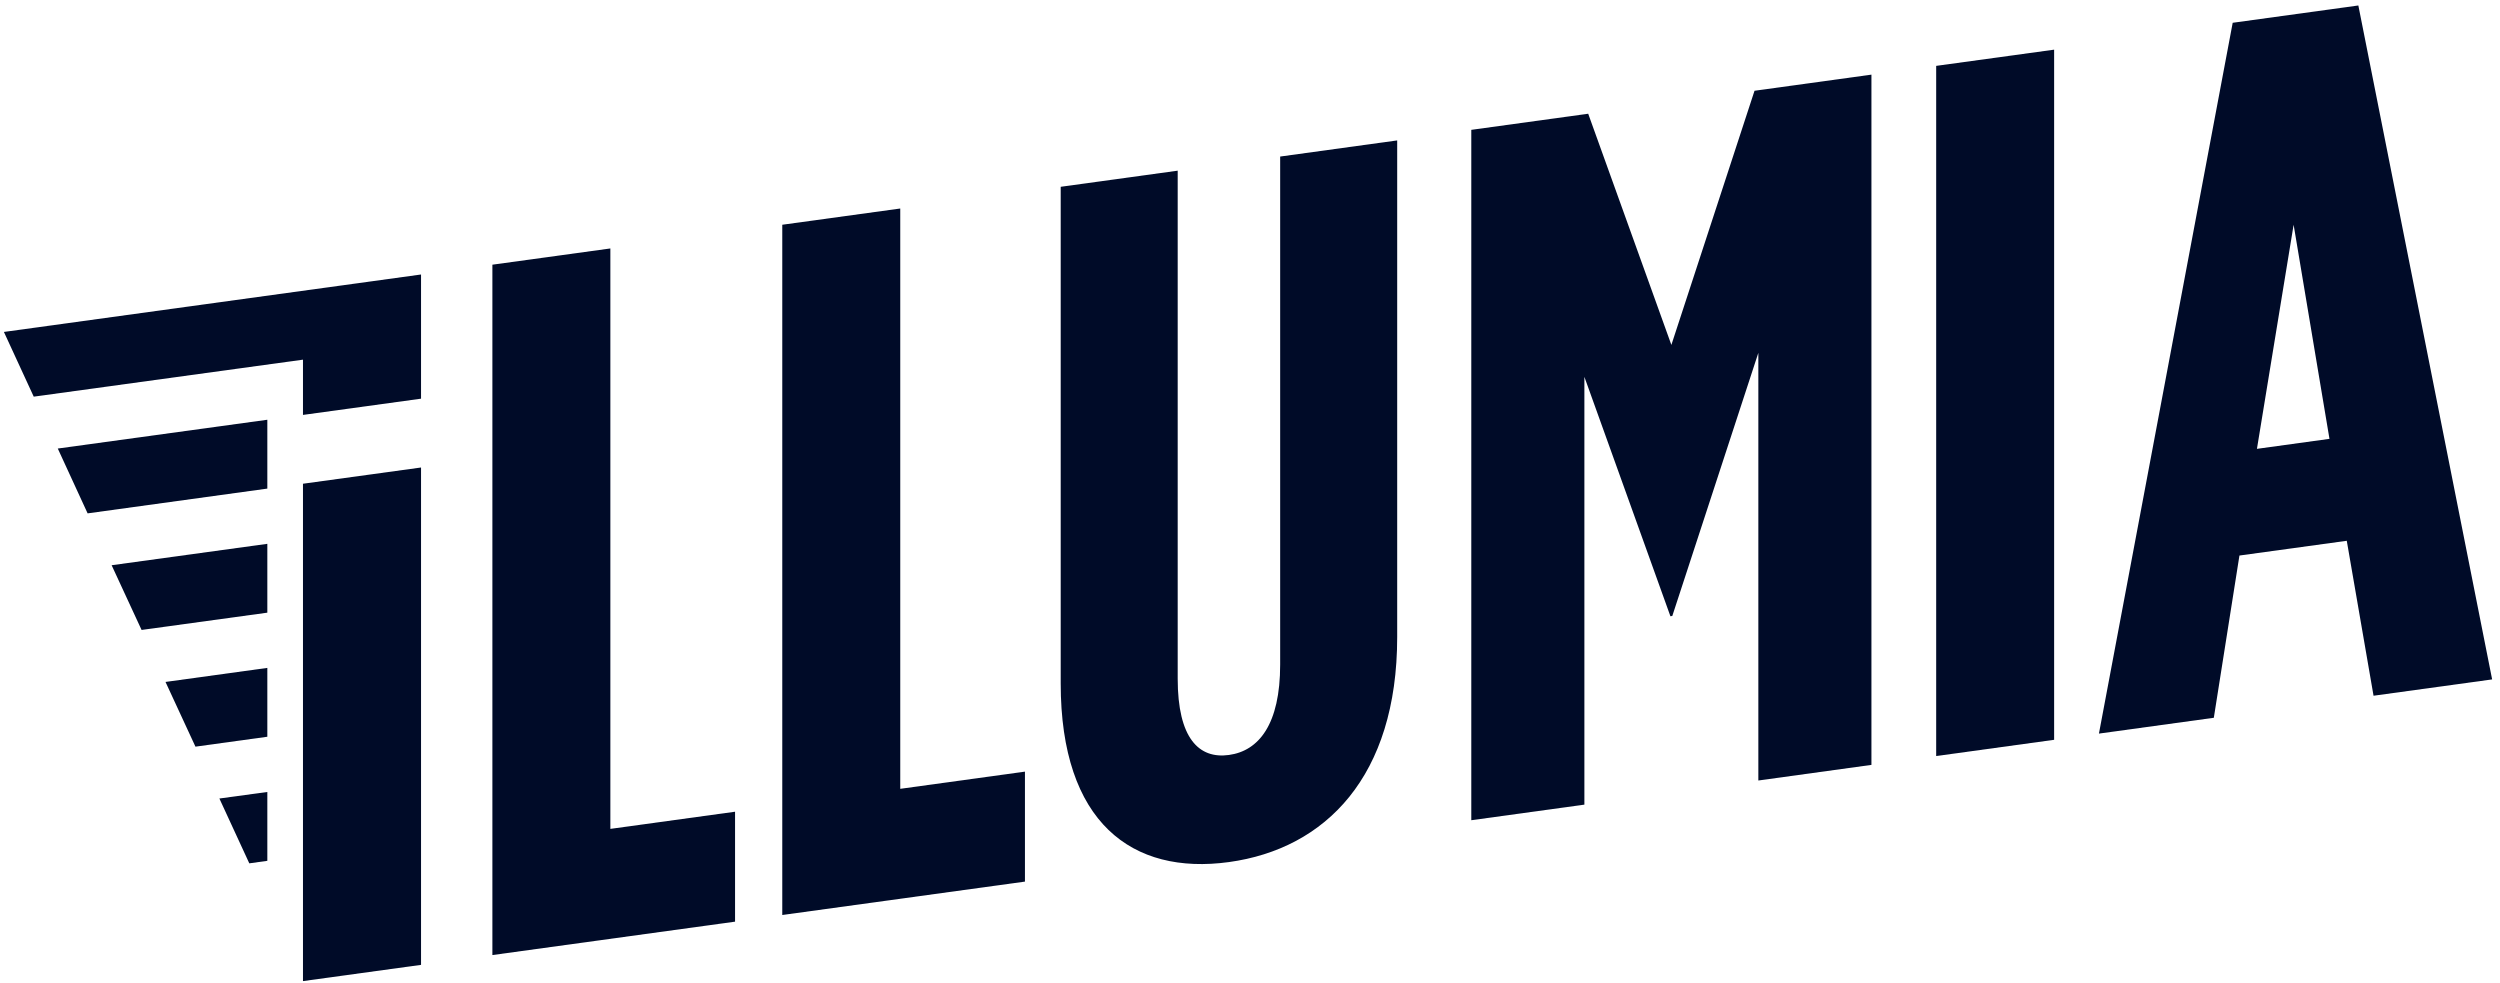
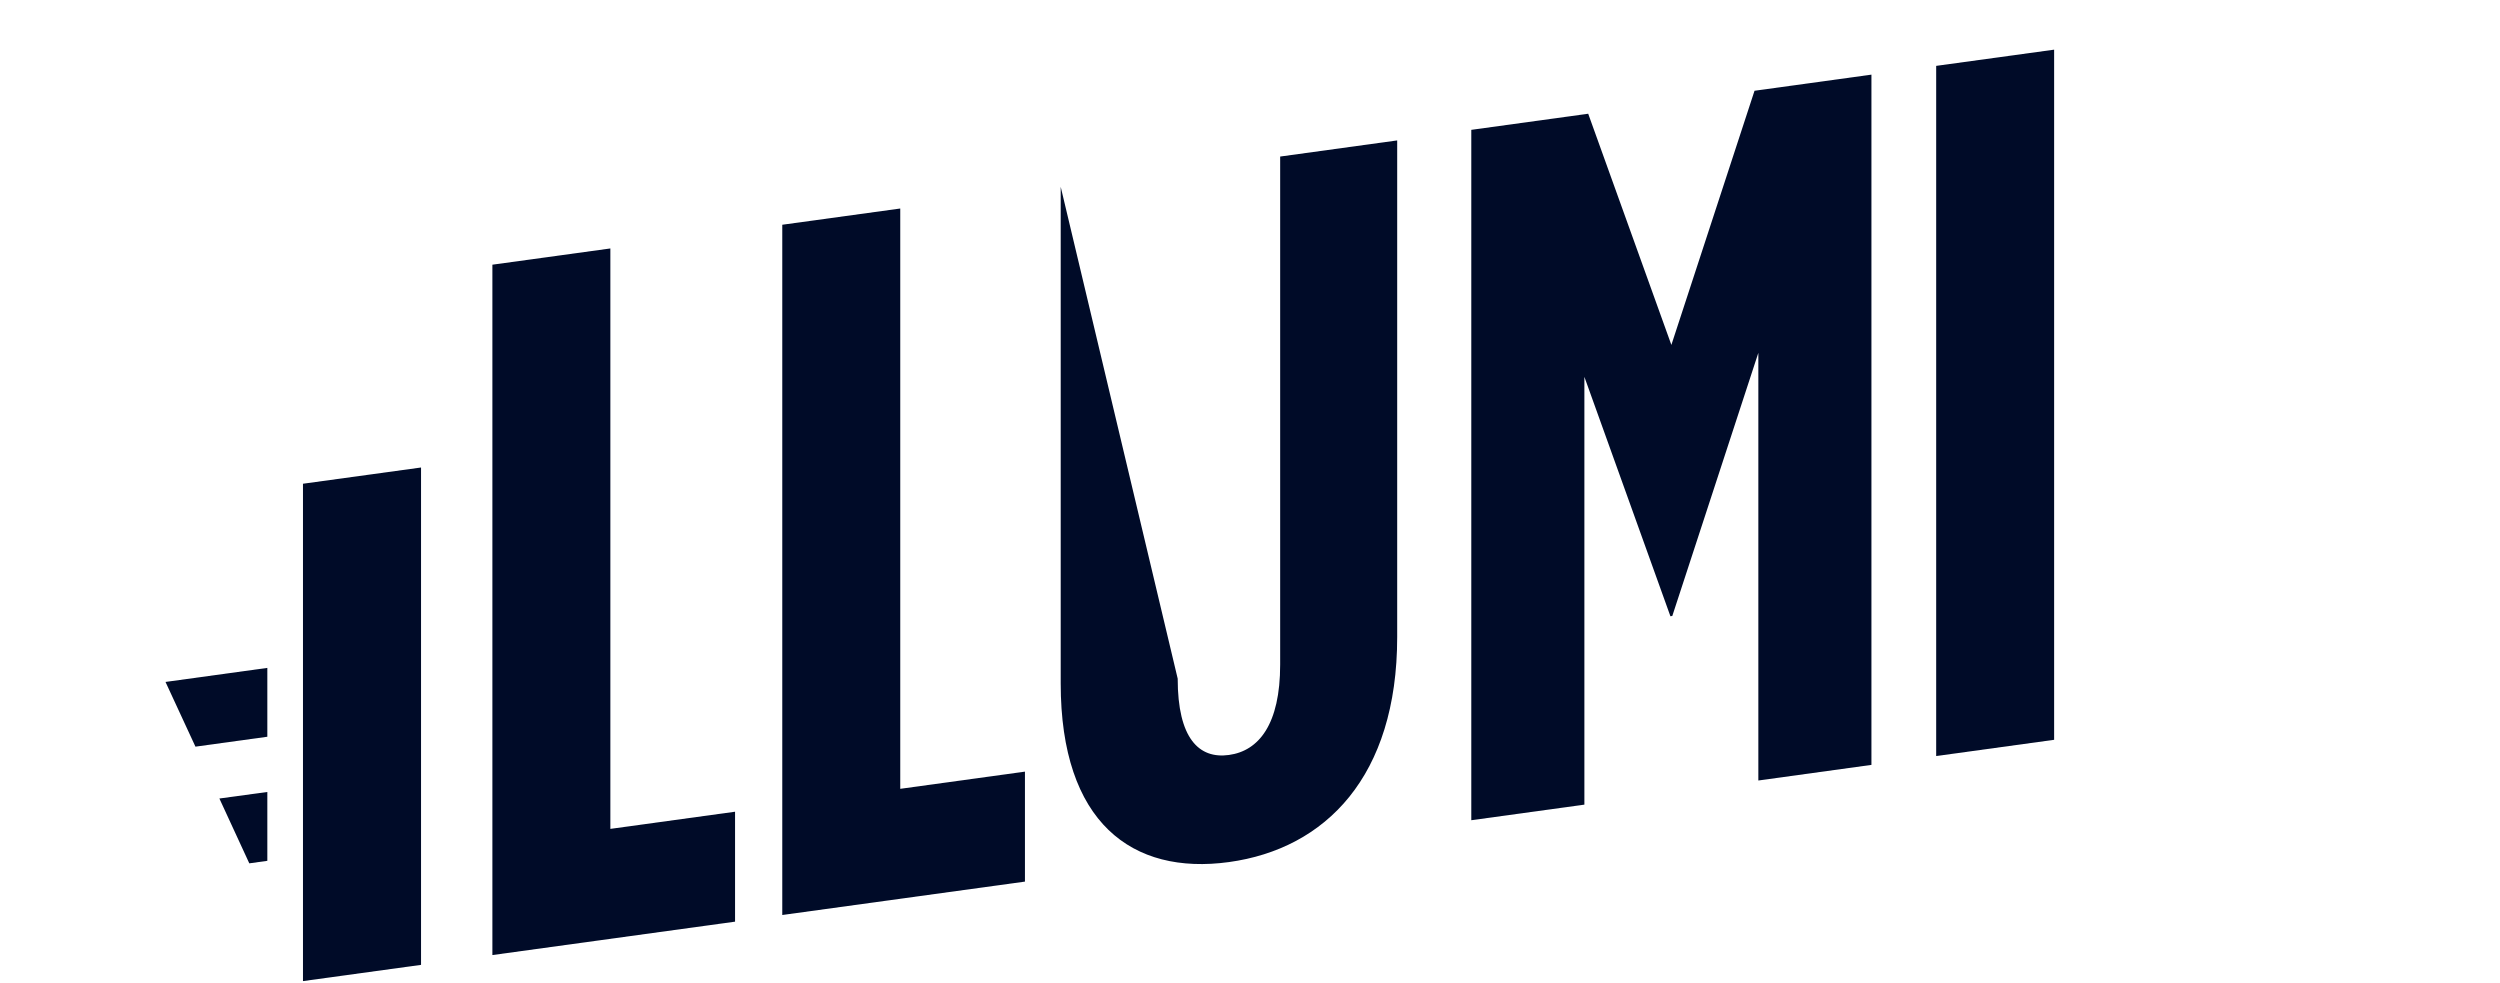
<svg xmlns="http://www.w3.org/2000/svg" width="89px" height="35px" viewBox="0 0 89 35" version="1.1">
  <title>Logo/DarkBlue</title>
  <defs>
    <filter color-interpolation-filters="auto" id="filter-1">
      <feColorMatrix in="SourceGraphic" type="matrix" values="0 0 0 0 1 0 0 0 0 1 0 0 0 0 1 0 0 0 1 0" />
    </filter>
  </defs>
  <g id="Symbols" stroke="none" stroke-width="1" fill="none" fill-rule="evenodd">
    <g id="Footer" transform="translate(-20, -28)">
      <g id="Logo/DarkBlue" transform="translate(20, 28)" filter="url(#filter-1)">
        <g id="ILLUMIA_LOGO_FINAL_blu_RGB" fill="#000B28" fill-rule="nonzero">
          <polygon id="Path" points="17.529 9.423 21.729 8.845 21.729 29.508 26.168 28.897 26.168 32.811 17.529 34" />
          <polygon id="Path" points="27.849 8.001 32.049 7.423 32.049 28.082 36.488 27.47 36.488 31.385 27.849 32.574" />
-           <path d="M37.761,24.329 L37.761,6.65 L41.926,6.076 L41.926,24.16 C41.926,26.288 42.684,27.024 43.75,26.877 C44.816,26.731 45.574,25.785 45.574,23.658 L45.574,5.573 L49.74,4.999 L49.74,22.678 C49.74,27.639 47.191,30.217 43.75,30.69 C40.305,31.163 37.761,29.287 37.761,24.329 Z" id="Path" />
+           <path d="M37.761,24.329 L37.761,6.65 L41.926,24.16 C41.926,26.288 42.684,27.024 43.75,26.877 C44.816,26.731 45.574,25.785 45.574,23.658 L45.574,5.573 L49.74,4.999 L49.74,22.678 C49.74,27.639 47.191,30.217 43.75,30.69 C40.305,31.163 37.761,29.287 37.761,24.329 Z" id="Path" />
          <polygon id="Path" points="52.374 4.623 56.54 4.049 59.501 12.279 62.461 3.231 66.623 2.657 66.623 27.23 62.597 27.786 62.597 12.561 59.534 21.928 59.467 21.939 56.404 13.416 56.404 28.645 52.378 29.2 52.378 4.623" />
          <polygon id="Path" points="68.928 2.345 73.127 1.768 73.127 26.337 68.928 26.915" />
-           <path d="M79.484,0.811 L83.957,0.195 L88.72,24.187 L84.498,24.768 L83.545,19.252 L79.724,19.777 L78.812,25.553 L74.722,26.116 L79.484,0.811 Z M82.929,15.623 L81.653,8.001 L80.347,15.979 L82.929,15.623 Z" id="Shape" />
          <g id="Group" transform="translate(0, 9.757)">
            <polygon id="Path" points="10.786 25.17 14.989 24.592 14.989 6.886 10.786 7.464" />
-             <polygon id="Path" points="14.989 2.469 14.989 0.015 14.989 0.015 0.139 2.06 1.201 4.364 10.786 3.047 10.786 5.014 14.989 4.436" />
-             <polygon id="Path" points="3.119 8.519 9.517 7.637 9.517 5.186 2.057 6.211" />
-             <polygon id="Path" points="5.04 12.669 9.517 12.054 9.517 9.603 3.974 10.365" />
            <polygon id="Path" points="6.958 16.824 9.517 16.471 9.517 14.02 5.892 14.52" />
            <polygon id="Path" points="8.875 20.978 9.517 20.888 9.517 18.437 7.81 18.67" />
          </g>
        </g>
      </g>
    </g>
  </g>
</svg>